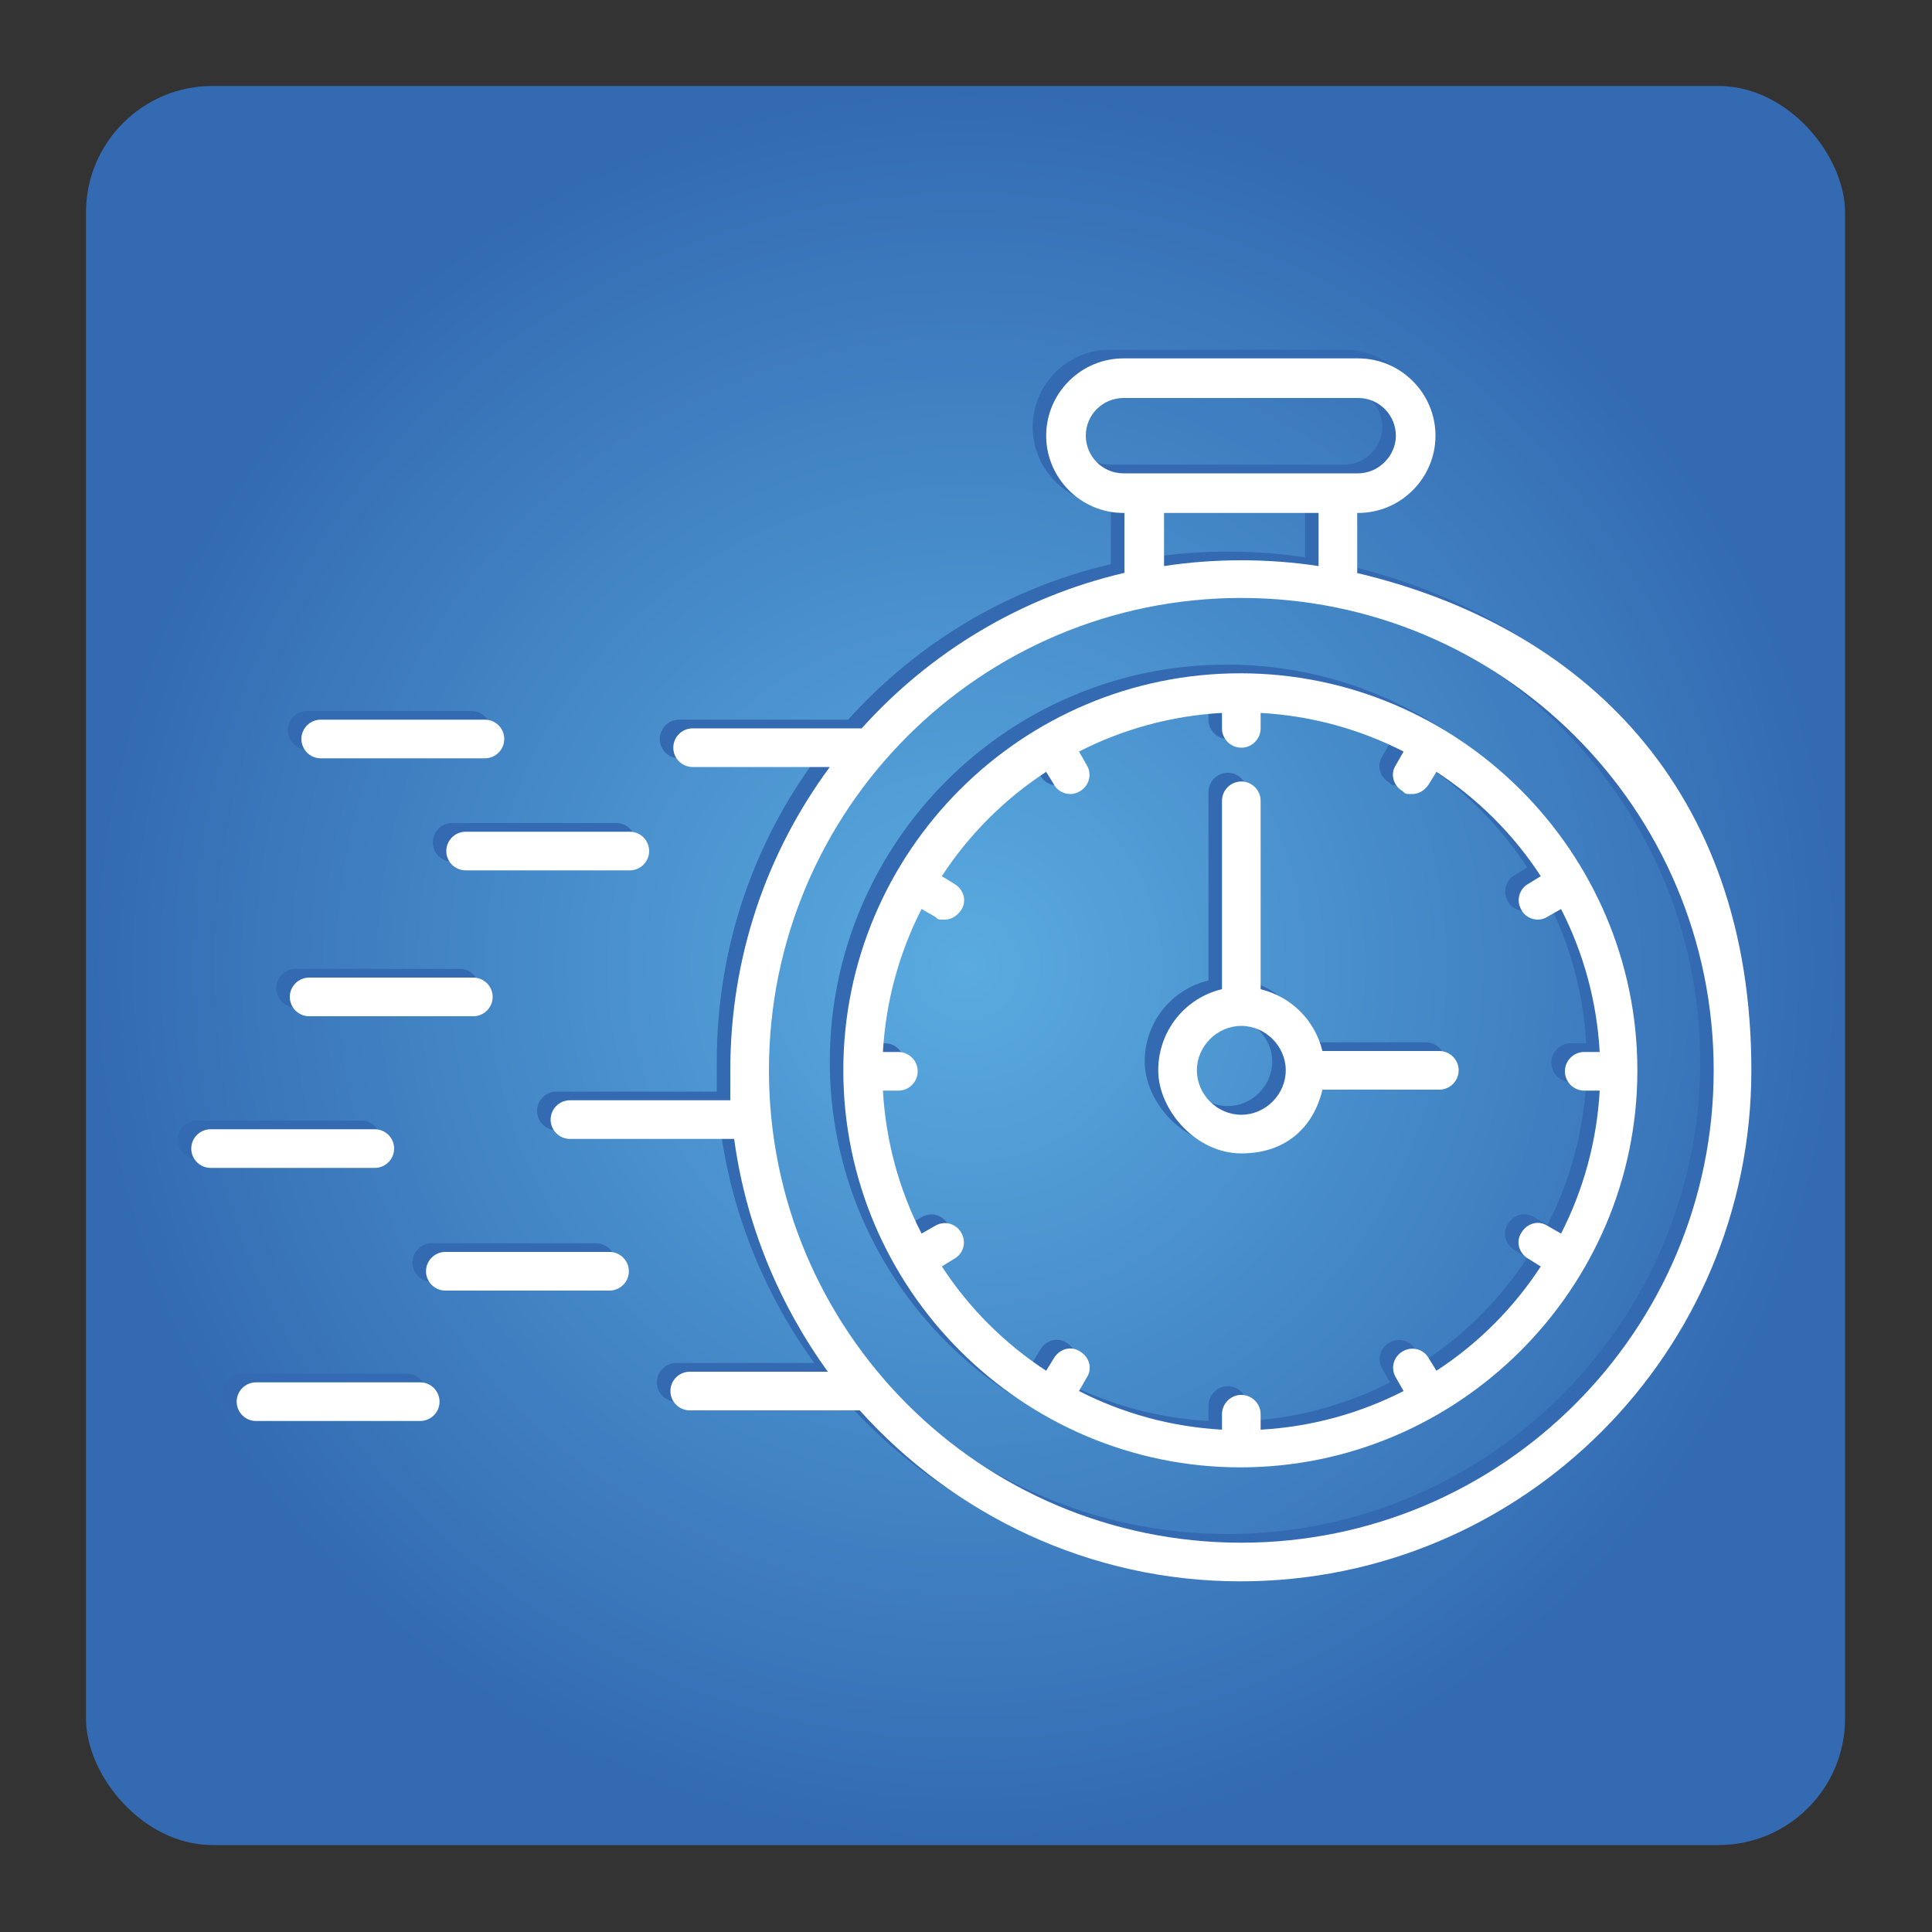
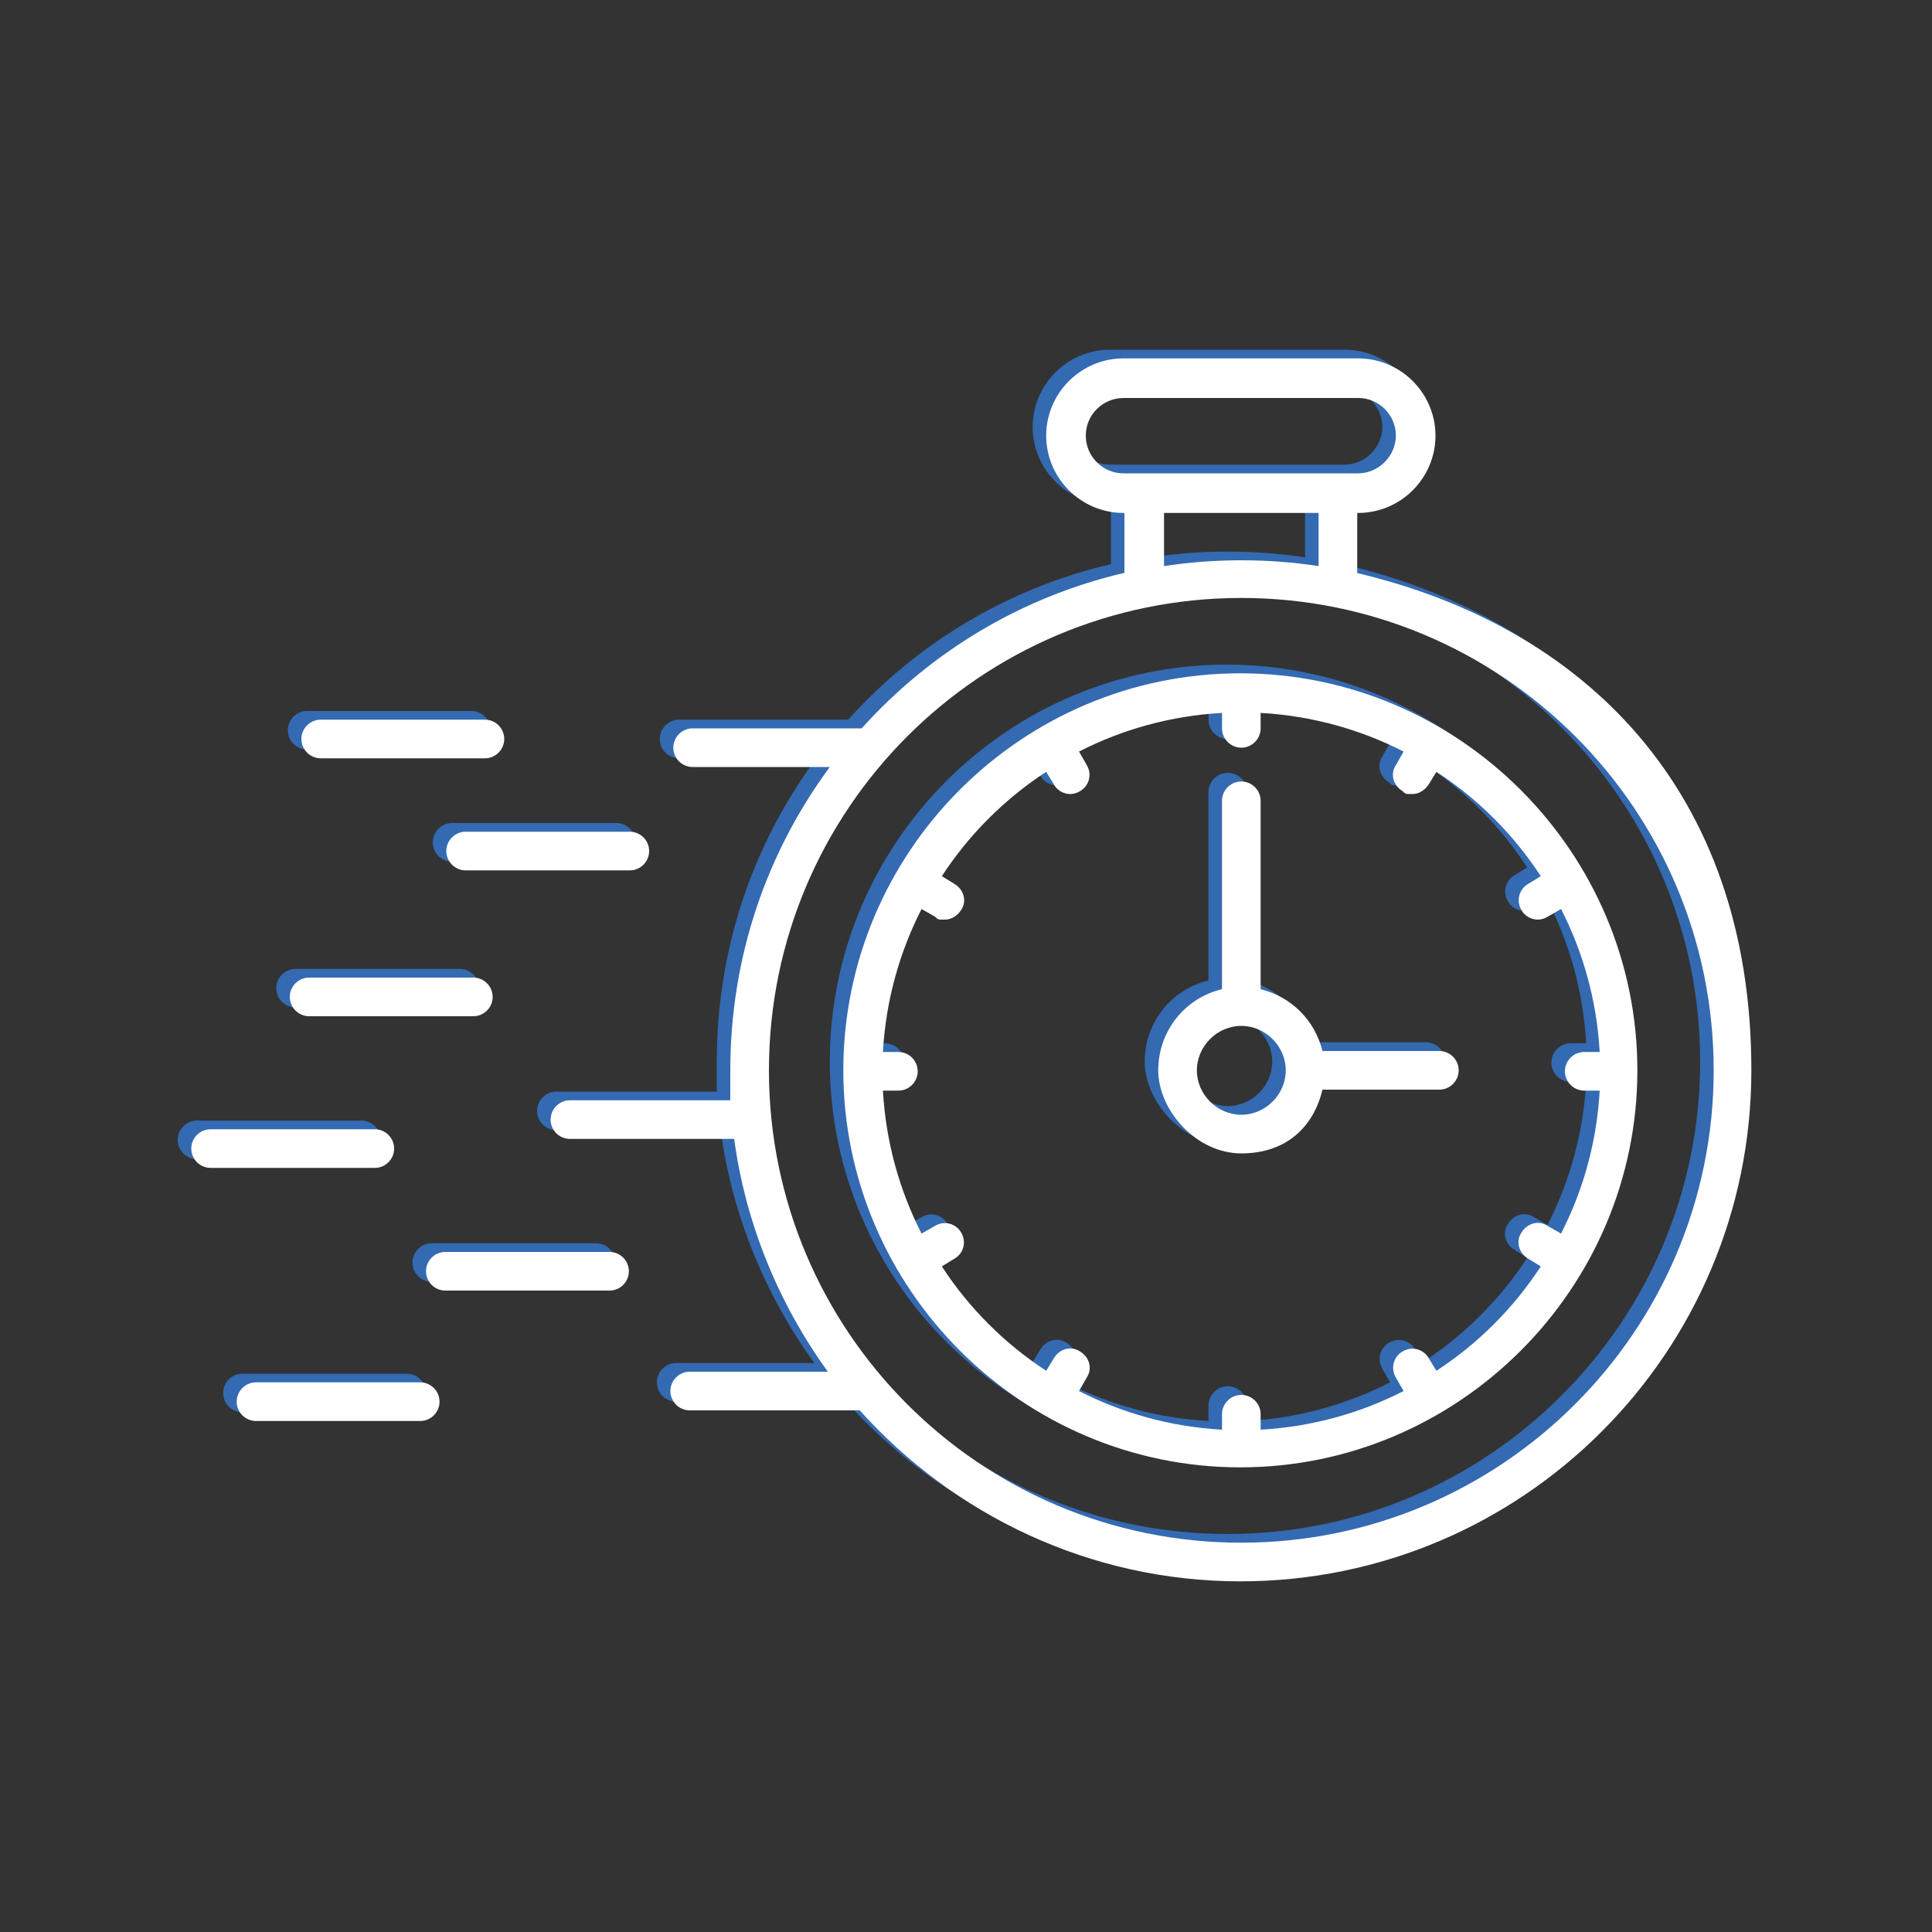
<svg xmlns="http://www.w3.org/2000/svg" id="a" data-name="Layer 1" viewBox="0 0 200 200">
  <rect x="0" y="0" width="200" height="200" fill="#333333" stroke="none" />
  <defs>
    <radialGradient id="b" cx="100" cy="100" fx="100" fy="100" r="91.1" gradientUnits="userSpaceOnUse">
      <stop offset="0" stop-color="#5aabe0" />
      <stop offset=".6" stop-color="#4284c4" />
      <stop offset="1" stop-color="#336ab2" />
    </radialGradient>
  </defs>
-   <rect x="8.9" y="8.9" width="182.1" height="182.1" rx="13.1" ry="13.1" style="fill: url(#b); stroke-width: 0px;" />
  <g>
    <path d="m44.1,144.2c0,1.1-.9,2-2,2h-17c-1.1,0-2-.9-2-2s.9-2,2-2h17c1.1,0,2,.9,2,2h0Zm19.6-13.5c0,1.1-.9,2-2,2h-17c-1.1,0-2-.9-2-2s.9-2,2-2h17c1.1,0,2,.9,2,2h0Zm-26.3-10.7h-17c-1.1,0-2-.9-2-2s.9-2,2-2h17c1.1,0,2,.9,2,2s-.9,2-2,2h0Zm-8.8-17.7c0-1.1.9-2,2-2h17c1.1,0,2,.9,2,2s-.9,2-2,2h-17c-1.1,0-2-.9-2-2h0Zm18.2-17.1h17c1.1,0,2,.9,2,2s-.9,2-2,2h-17c-1.1,0-2-.9-2-2s.9-2,2-2h0Zm-17-9.6c0-1.1.9-2,2-2h17c1.1,0,2,.9,2,2s-.9,2-2,2h-17c-1.1,0-2-.9-2-2h0Zm97.3,38.9c-2.5,0-4.6-2.1-4.6-4.6s2.1-4.6,4.6-4.6,4.6,2.1,4.6,4.6-2.1,4.6-4.6,4.6h0Zm20.5-6.6h-12.1c-.8-3.2-3.2-5.6-6.4-6.4v-19.5c0-1.1-.9-2-2-2s-2,.9-2,2v19.5c-3.8.9-6.6,4.3-6.6,8.4s3.9,8.6,8.6,8.6,7.5-2.8,8.4-6.6h12.1c1.1,0,2-.9,2-2s-.9-2-2-2h0Zm-20.5,50.9c26.9,0,48.9-21.9,48.9-48.9s-21.9-48.9-48.9-48.9-48.9,21.9-48.9,48.9,21.9,48.9,48.9,48.9h0Zm-8-106.6h16v5.5c-2.6-.4-5.3-.6-8-.6s-5.4.2-8,.6v-5.5h0Zm-8.1-8c0-2.2,1.8-3.9,3.9-3.9h24.3c2.2,0,3.9,1.8,3.9,3.9s-1.8,3.9-3.9,3.9h-24.3c-2.2,0-3.9-1.8-3.9-3.9h0Zm28.1,14.2v-6.2h.1c4.4,0,8-3.6,8-8s-3.6-8-8-8h-24.3c-4.4,0-8,3.6-8,8s3.6,8,8,8h.1v6.2c-10.7,2.5-20.1,8.2-27.2,16.1h-17.5c-1.1,0-2,.9-2,2s.9,2,2,2h14.2c-6.5,8.8-10.3,19.6-10.3,31.4s0,2.1,0,3.1h-16.6c-1.1,0-2,.9-2,2s.9,2,2,2h17s0,0,0,0c1.2,8.9,4.7,17.2,9.7,24.1h-14.3s0,0,0,0c-1.1,0-2,.9-2,2,0,1.1.9,2,2,2h17.6c9.7,10.8,23.8,17.7,39.4,17.7,29.2,0,52.9-23.7,52.9-52.9s-17.5-46-40.9-51.5h0Zm8.2,82.6c4.3-2.8,8-6.5,10.8-10.8l-1.3-.8c-1-.6-1.3-1.8-.7-2.7.6-1,1.8-1.3,2.7-.7l1.4.8c2.3-4.5,3.7-9.5,4-14.8h-1.6c-1.1,0-2-.9-2-2s.9-2,2-2h1.6c-.3-5.3-1.7-10.3-4-14.8l-1.4.8c-.3.2-.7.3-1,.3-.7,0-1.4-.4-1.7-1-.6-1-.2-2.2.7-2.7l1.3-.8c-2.8-4.3-6.5-8-10.8-10.8l-.8,1.3c-.4.6-1,1-1.7,1s-.7,0-1-.3c-1-.6-1.3-1.8-.7-2.7l.8-1.4c-4.5-2.3-9.5-3.7-14.8-4v1.6c0,1.1-.9,2-2,2s-2-.9-2-2v-1.6c-5.3.3-10.3,1.7-14.8,4l.8,1.4c.6,1,.2,2.2-.7,2.7-.3.2-.7.3-1,.3-.7,0-1.4-.4-1.7-1l-.8-1.3c-4.3,2.8-8,6.5-10.8,10.8l1.3.8c1,.6,1.3,1.8.7,2.7-.4.6-1,1-1.7,1s-.7,0-1-.3l-1.4-.8c-2.3,4.5-3.7,9.5-4,14.8h1.6c1.1,0,2,.9,2,2s-.9,2-2,2h-1.6c.3,5.3,1.7,10.3,4,14.8l1.4-.8c1-.6,2.2-.2,2.7.7.6,1,.2,2.2-.7,2.7l-1.3.8c2.8,4.3,6.5,8,10.8,10.8l.8-1.3c.6-1,1.8-1.3,2.7-.7,1,.6,1.3,1.8.7,2.7l-.8,1.4c4.5,2.3,9.5,3.7,14.8,4v-1.6c0-1.1.9-2,2-2s2,.9,2,2v1.6c5.3-.3,10.3-1.7,14.8-4l-.8-1.4c-.6-1-.2-2.2.7-2.7,1-.6,2.2-.2,2.7.7l.8,1.3h0Zm-20.3-72.2c-22.7,0-41.1,18.5-41.1,41.1s18.5,41.1,41.1,41.1,41.1-18.5,41.1-41.1-18.5-41.1-41.1-41.1Z" style="fill: #336ab2; fill-rule: evenodd; stroke-width: 0px;" />
    <path d="m45.5,145.1c0,1.1-.9,2-2,2h-17c-1.1,0-2-.9-2-2s.9-2,2-2h17c1.1,0,2,.9,2,2h0Zm19.6-13.5c0,1.1-.9,2-2,2h-17c-1.1,0-2-.9-2-2s.9-2,2-2h17c1.1,0,2,.9,2,2h0Zm-26.3-10.7h-17c-1.1,0-2-.9-2-2s.9-2,2-2h17c1.1,0,2,.9,2,2s-.9,2-2,2h0Zm-8.8-17.7c0-1.1.9-2,2-2h17c1.1,0,2,.9,2,2s-.9,2-2,2h-17c-1.1,0-2-.9-2-2h0Zm18.2-17.1h17c1.1,0,2,.9,2,2s-.9,2-2,2h-17c-1.1,0-2-.9-2-2s.9-2,2-2h0Zm-17-9.6c0-1.1.9-2,2-2h17c1.1,0,2,.9,2,2s-.9,2-2,2h-17c-1.1,0-2-.9-2-2h0Zm97.3,38.9c-2.5,0-4.6-2.1-4.6-4.6s2.1-4.6,4.6-4.6,4.6,2.1,4.6,4.6-2.1,4.6-4.6,4.6h0Zm20.5-6.6h-12.1c-.8-3.2-3.2-5.6-6.4-6.4v-19.5c0-1.1-.9-2-2-2s-2,.9-2,2v19.5c-3.8.9-6.6,4.3-6.6,8.4s3.9,8.6,8.6,8.6,7.5-2.8,8.4-6.6h12.1c1.1,0,2-.9,2-2s-.9-2-2-2h0Zm-20.5,50.9c26.9,0,48.9-21.9,48.9-48.9s-21.9-48.9-48.9-48.9-48.9,21.9-48.9,48.9,21.9,48.9,48.9,48.9h0Zm-8-106.6h16v5.5c-2.6-.4-5.3-.6-8-.6s-5.4.2-8,.6v-5.5h0Zm-8.1-8c0-2.2,1.8-3.9,3.9-3.9h24.3c2.2,0,3.9,1.8,3.9,3.9s-1.8,3.9-3.9,3.9h-24.3c-2.2,0-3.9-1.8-3.9-3.9h0Zm28.1,14.2v-6.2h.1c4.4,0,8-3.6,8-8s-3.6-8-8-8h-24.3c-4.4,0-8,3.6-8,8s3.6,8,8,8h.1v6.2c-10.7,2.5-20.1,8.2-27.2,16.1h-17.5c-1.1,0-2,.9-2,2s.9,2,2,2h14.2c-6.5,8.8-10.3,19.6-10.3,31.4s0,2.1,0,3.1h-16.6c-1.1,0-2,.9-2,2s.9,2,2,2h17s0,0,0,0c1.2,8.9,4.7,17.2,9.7,24.1h-14.3s0,0,0,0c-1.1,0-2,.9-2,2,0,1.1.9,2,2,2h17.6c9.7,10.8,23.8,17.7,39.4,17.7,29.2,0,52.9-23.7,52.9-52.9s-17.5-46-40.9-51.5h0Zm8.2,82.6c4.3-2.8,8-6.5,10.8-10.8l-1.3-.8c-1-.6-1.3-1.8-.7-2.7.6-1,1.8-1.3,2.7-.7l1.4.8c2.3-4.5,3.7-9.5,4-14.8h-1.6c-1.1,0-2-.9-2-2s.9-2,2-2h1.6c-.3-5.3-1.7-10.3-4-14.8l-1.4.8c-.3.2-.7.3-1,.3-.7,0-1.4-.4-1.7-1-.6-1-.2-2.2.7-2.7l1.3-.8c-2.8-4.3-6.5-8-10.8-10.8l-.8,1.3c-.4.6-1,1-1.7,1s-.7,0-1-.3c-1-.6-1.3-1.8-.7-2.7l.8-1.4c-4.5-2.3-9.5-3.7-14.8-4v1.6c0,1.1-.9,2-2,2s-2-.9-2-2v-1.6c-5.3.3-10.3,1.7-14.8,4l.8,1.4c.6,1,.2,2.2-.7,2.7-.3.2-.7.3-1,.3-.7,0-1.4-.4-1.7-1l-.8-1.3c-4.3,2.8-8,6.5-10.8,10.8l1.3.8c1,.6,1.3,1.8.7,2.7-.4.6-1,1-1.7,1s-.7,0-1-.3l-1.4-.8c-2.3,4.5-3.7,9.5-4,14.8h1.6c1.1,0,2,.9,2,2s-.9,2-2,2h-1.6c.3,5.3,1.7,10.3,4,14.8l1.4-.8c1-.6,2.2-.2,2.7.7.6,1,.2,2.2-.7,2.7l-1.3.8c2.8,4.3,6.5,8,10.8,10.8l.8-1.3c.6-1,1.8-1.3,2.7-.7,1,.6,1.3,1.8.7,2.7l-.8,1.4c4.5,2.3,9.5,3.7,14.8,4v-1.6c0-1.1.9-2,2-2s2,.9,2,2v1.6c5.3-.3,10.3-1.7,14.8-4l-.8-1.4c-.6-1-.2-2.2.7-2.7,1-.6,2.2-.2,2.7.7l.8,1.3h0Zm-20.3-72.2c-22.7,0-41.1,18.5-41.1,41.1s18.5,41.1,41.1,41.1,41.1-18.5,41.1-41.1-18.5-41.1-41.1-41.1Z" style="fill: #fff; fill-rule: evenodd; stroke-width: 0px;" />
  </g>
</svg>